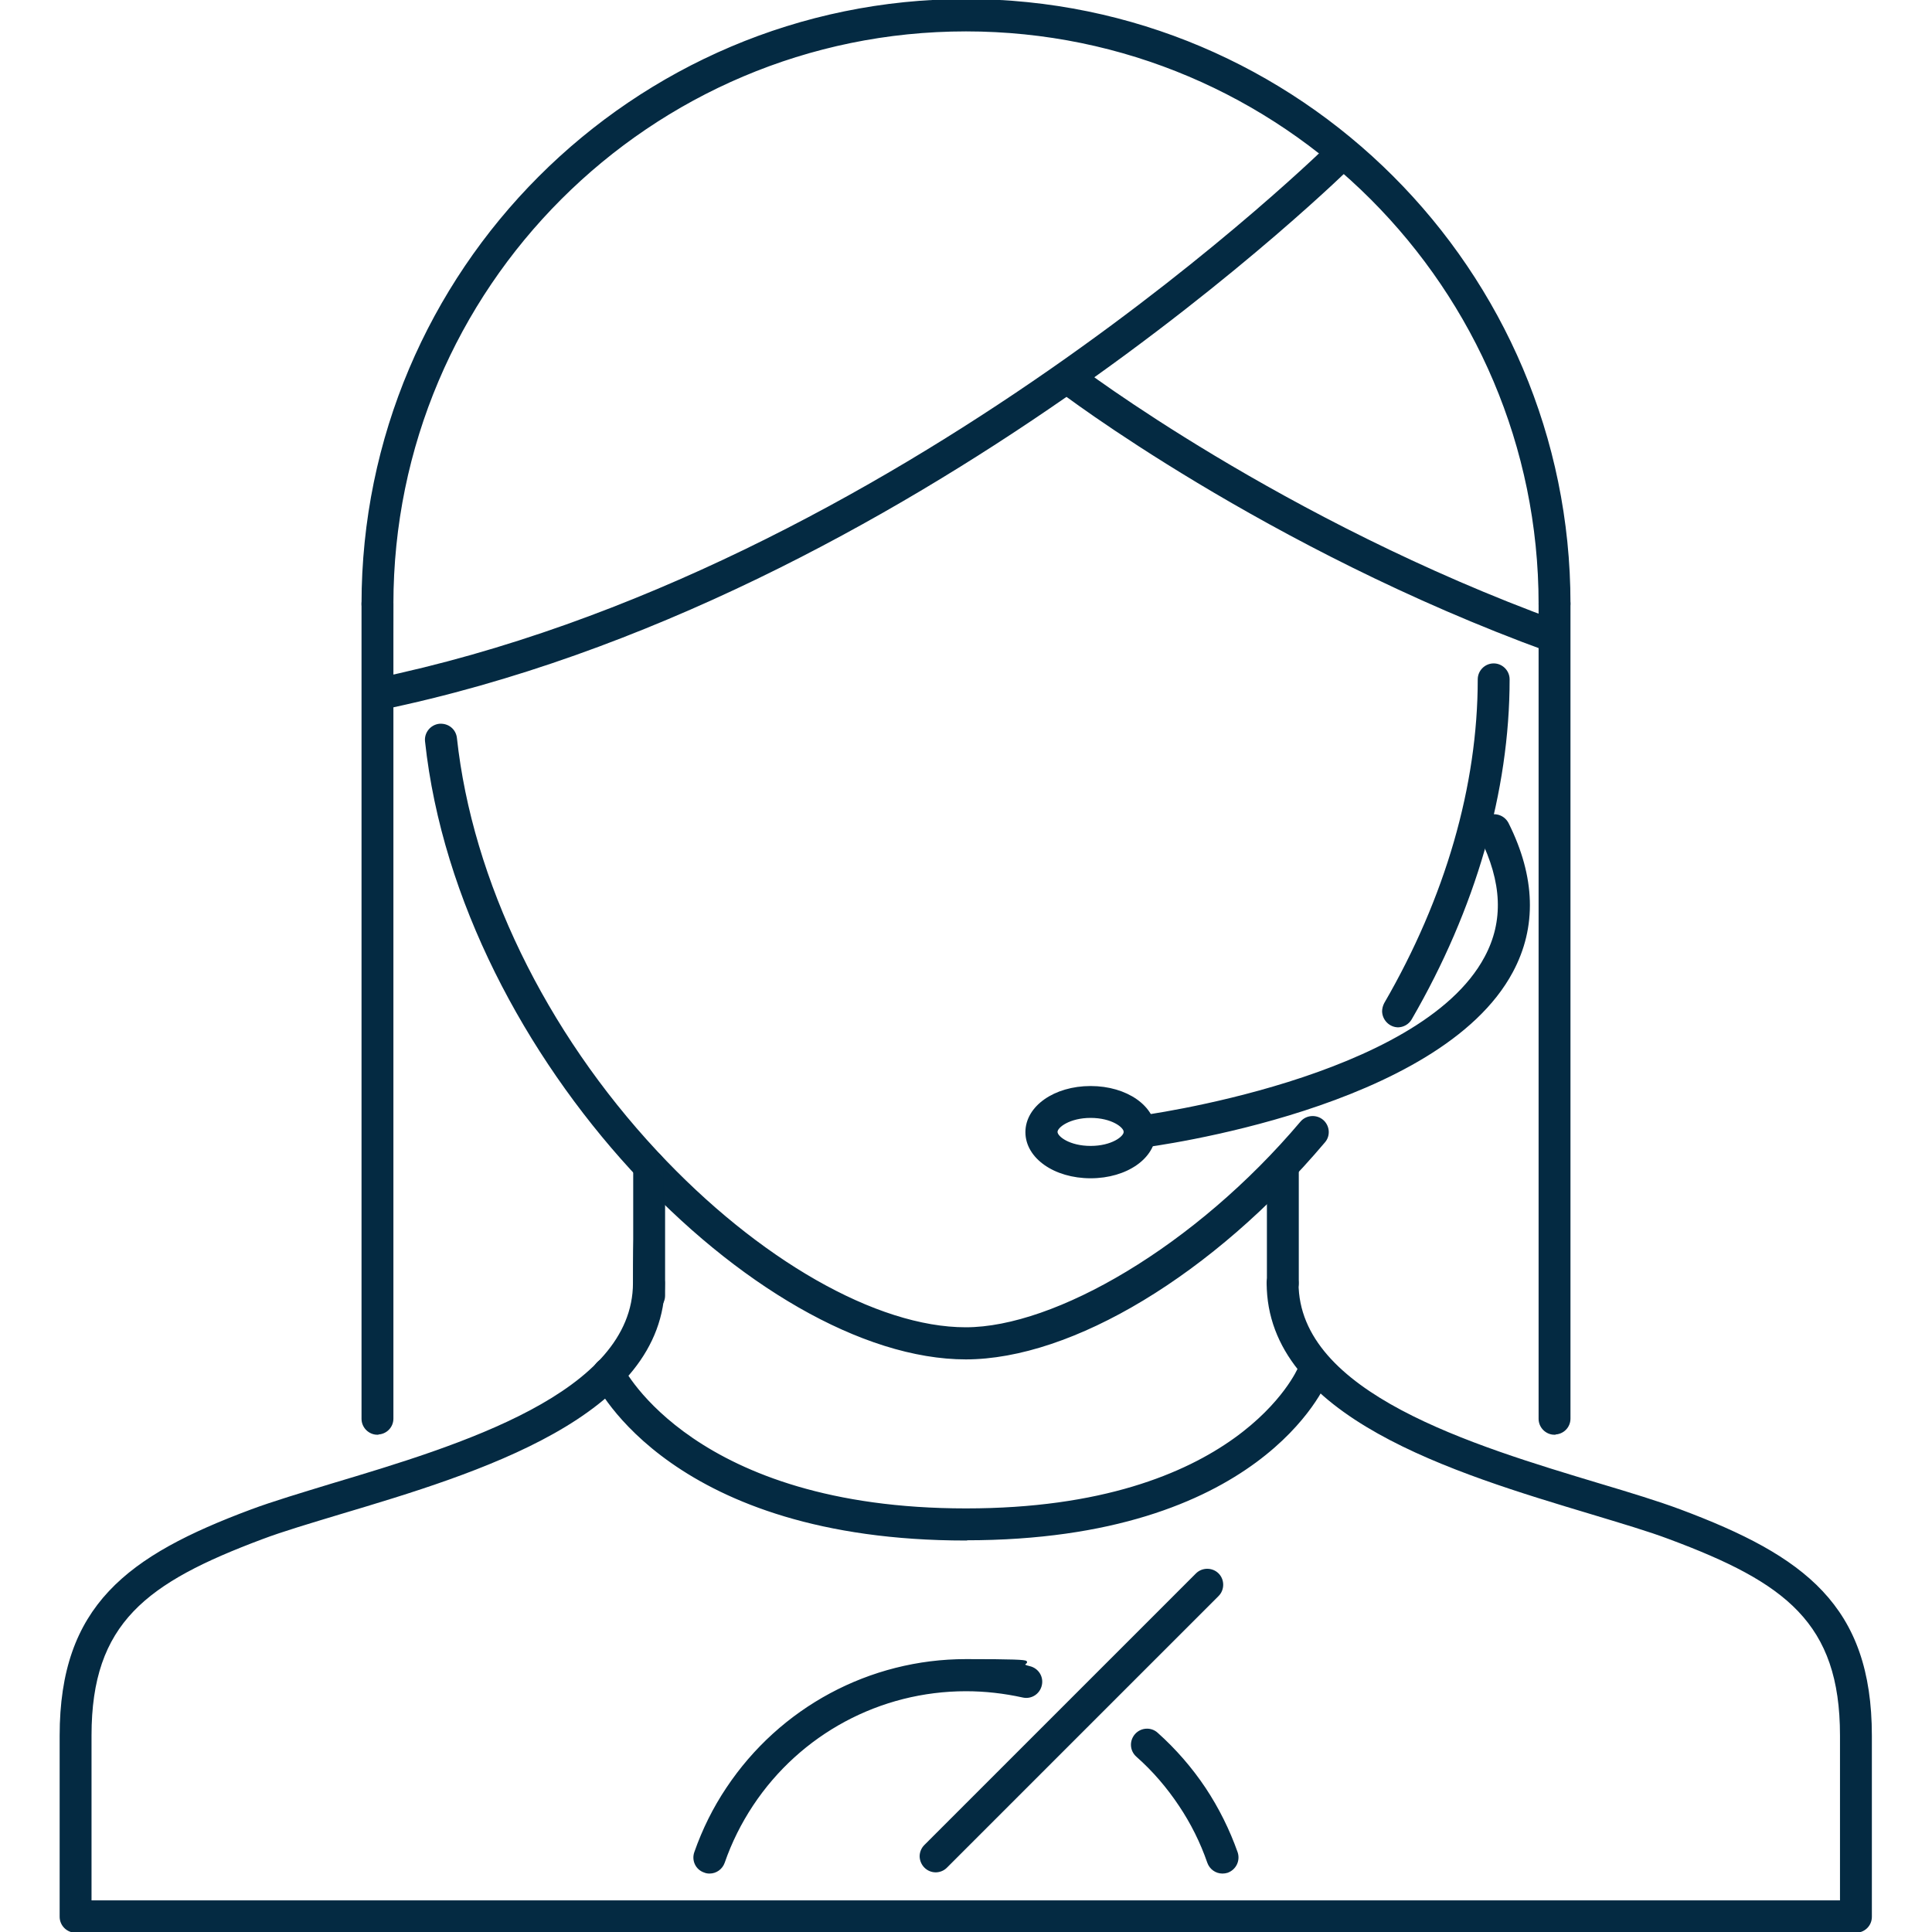
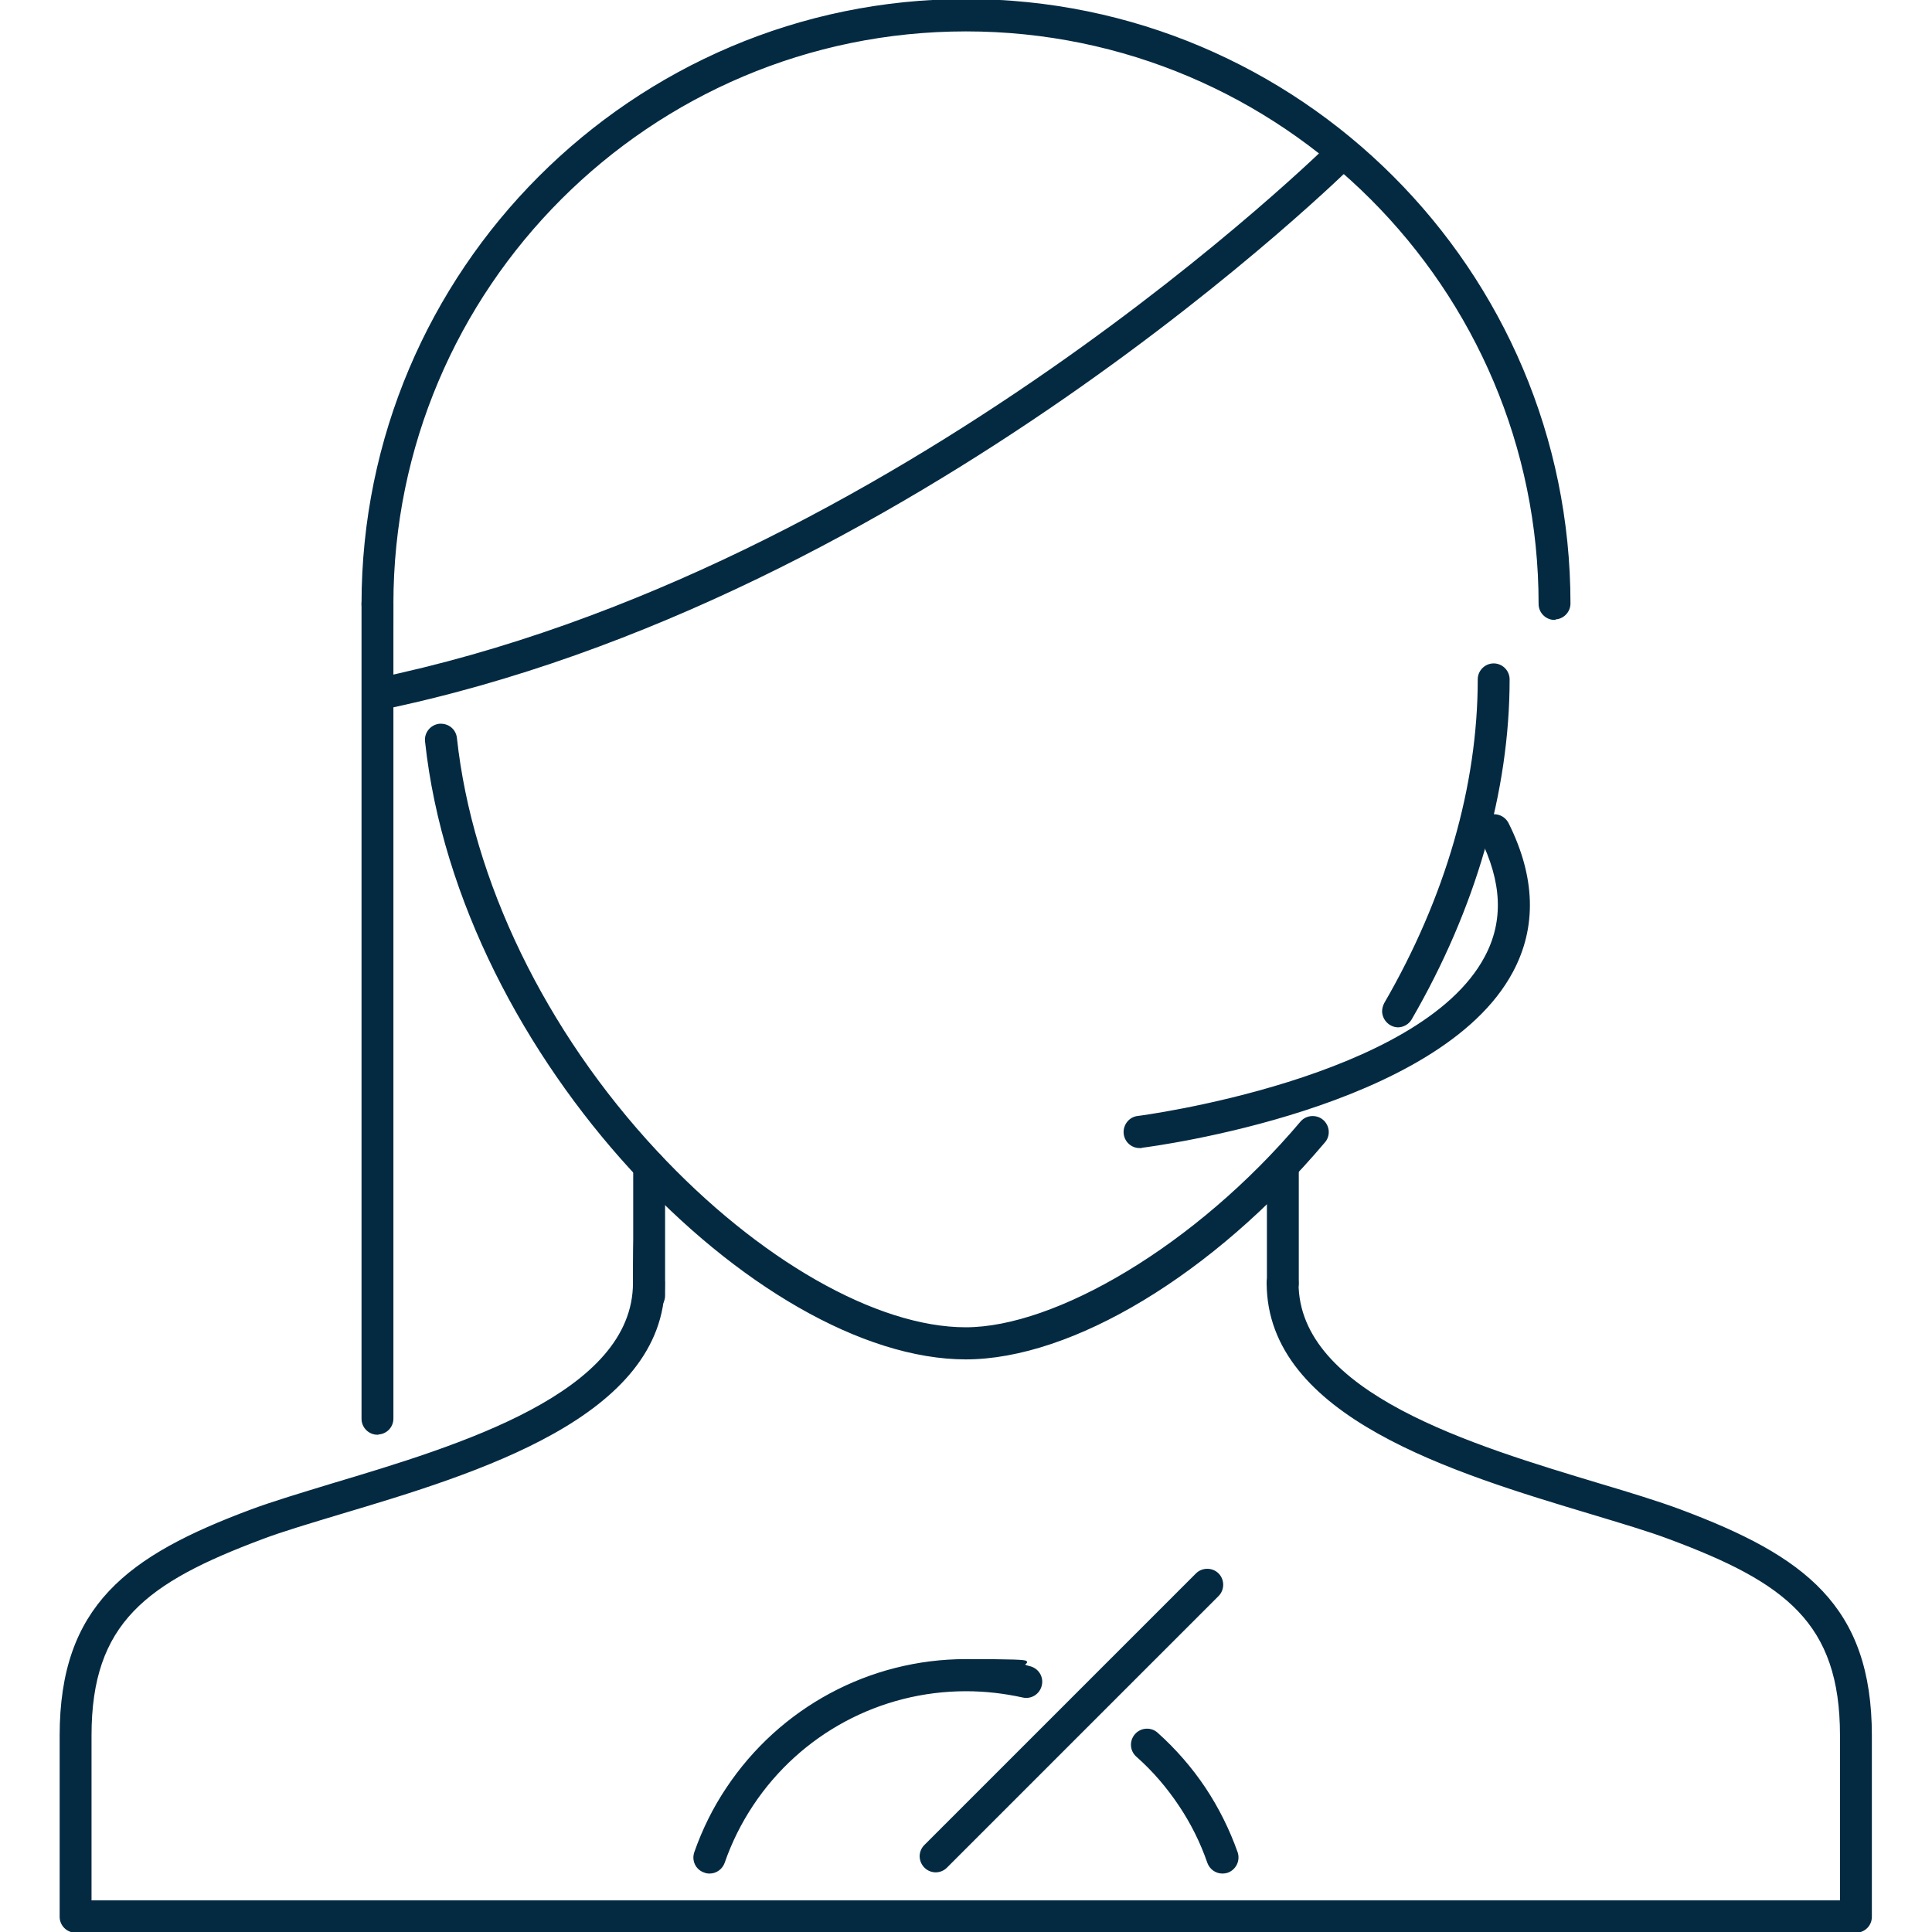
<svg xmlns="http://www.w3.org/2000/svg" id="Warstwa_1" data-name="Warstwa 1" version="1.1" viewBox="0 0 800 800">
  <defs>
    <style>
      .cls-1 {
        fill: #042a42;
        stroke: #042a42;
        stroke-miterlimit: 3.1;
        stroke-width: .8px;
      }
    </style>
  </defs>
  <g id="SVGRepo_iconCarrier" data-name="SVGRepo iconCarrier">
    <path class="cls-1" d="M768.7,799.9H31.3c-3.4,0-6.2-2.8-6.2-6.2,0,0,0,0,0,0v-75c0-53.6,27.8-74.2,79-93.3,9.1-3.4,20.9-6.9,33.3-10.7,52.8-15.8,125.1-37.5,125.1-83.5s2.8-6.2,6.2-6.2,6.2,2.8,6.2,6.2c0,55.2-77.4,78.5-134,95.4-12.2,3.7-23.8,7.1-32.5,10.4-48,18-70.9,34.8-70.9,81.6v68.7h724.8v-68.7c0-46.9-22.9-63.7-70.9-81.6-8.7-3.3-20.3-6.7-32.5-10.4-56.6-17-134-40.2-134-95.4,0-3.4,2.8-6.2,6.2-6.2h0c3.4,0,6.2,2.8,6.2,6.2h0c0,46,72.3,67.6,125.1,83.5,12.4,3.7,24.2,7.3,33.3,10.7,51.3,19.2,79,39.7,79,93.3v75c0,3.5-2.8,6.2-6.2,6.2h0Z" />
    <path class="cls-1" d="M400,562.5c-85.6,0-209.4-123.9-223.6-255.5-.4-3.4,2.1-6.5,5.5-6.9,0,0,0,0,0,0,3.6-.3,6.5,2.1,6.9,5.5,6.4,59.1,36.6,121.5,83,171.3,42,45.1,91.1,73.1,128.1,73.1s95.1-33.5,138.9-85.3c2.2-2.6,6.2-2.9,8.8-.7,2.6,2.2,3,6.2.7,8.8-46.1,54.5-104.4,89.7-148.5,89.7h0ZM579,425c-3.4,0-6.2-2.8-6.3-6.2,0-1.1.3-2.2.8-3.2,25.4-43.8,38.8-90.2,38.8-134.3,0-3.4,2.8-6.2,6.2-6.2h0c3.4,0,6.2,2.8,6.2,6.2h0c0,46.3-14,94.9-40.5,140.6-1.1,1.9-3.2,3.1-5.4,3.1h0Z" />
    <path class="cls-1" d="M268.8,542.7c-3.4,0-6.2-2.8-6.2-6.2h0v-53.7c0-3.5,2.8-6.2,6.2-6.2s6.2,2.8,6.2,6.2v53.7c0,3.4-2.8,6.2-6.2,6.2h0ZM531.2,537.5c-3.4,0-6.2-2.8-6.2-6.2h0v-48.5c0-3.4,2.8-6.2,6.2-6.2h0c3.4,0,6.2,2.8,6.2,6.2h0v48.5c0,3.4-2.8,6.2-6.2,6.2h0ZM293.8,775.4c-.7,0-1.4-.1-2.1-.4-3.3-1.1-5-4.7-3.8-8,3.3-9.4,7.7-18.3,13.2-26.5,22.1-33.2,59.1-53.1,98.9-53.1s17.7,1,26.3,2.9c3.4.8,5.5,4.1,4.7,7.5-.8,3.4-4.1,5.5-7.5,4.7-7.7-1.7-15.6-2.6-23.5-2.6-35.7,0-68.8,17.8-88.5,47.5-4.9,7.4-8.9,15.4-11.8,23.8-.9,2.5-3.2,4.2-5.9,4.2h0ZM506.2,775.4c-2.7,0-5-1.7-5.9-4.2-2.9-8.4-6.9-16.4-11.8-23.7-5-7.5-10.9-14.4-17.7-20.4-2.6-2.3-2.8-6.2-.5-8.8,0,0,0,0,0,0,2.3-2.6,6.3-2.8,8.8-.5,7.5,6.7,14.2,14.4,19.8,22.8,5.5,8.3,9.9,17.2,13.2,26.5,1.1,3.3-.6,6.8-3.9,8-.7.2-1.3.3-2,.3h0ZM387.5,774.9c-3.5,0-6.2-2.8-6.3-6.2,0-1.7.7-3.3,1.8-4.4l112.5-112.5c2.4-2.4,6.4-2.4,8.8,0,2.4,2.4,2.4,6.4,0,8.8l-112.5,112.5c-1.2,1.2-2.8,1.8-4.4,1.8ZM643.7,256.3c-3.4,0-6.2-2.8-6.2-6.2h0c0-130.9-106.5-237.5-237.5-237.5s-237.5,106.5-237.5,237.5-2.8,6.2-6.2,6.2c-3.4,0-6.2-2.8-6.2-6.2h0C150.1,112.2,262.2,0,400,0s249.9,112.1,249.9,249.9c0,3.4-2.8,6.2-6.2,6.2h0Z" />
    <path class="cls-1" d="M156.3,593.7c-3.4,0-6.2-2.8-6.2-6.2h0V250c0-3.4,2.8-6.2,6.2-6.2h0c3.5,0,6.2,2.8,6.2,6.2v337.4c0,3.5-2.8,6.2-6.2,6.2Z" />
-     <path class="cls-1" d="M643.7,593.7c-3.4,0-6.2-2.8-6.2-6.2h0V250c0-3.5,2.8-6.2,6.2-6.2s6.2,2.8,6.2,6.2v337.4c0,3.5-2.8,6.2-6.2,6.2Z" />
    <path class="cls-1" d="M157.6,293.6l-2.5-12.2c217-44.8,395-221.1,396.8-222.8l8.8,8.8c-1.8,1.8-182.4,180.7-403.1,226.2h0Z" />
-     <path class="cls-1" d="M641.3,269.5c-117.1-42.6-202.4-107.6-203.2-108.3l7.6-9.9c.8.6,84.7,64.5,199.9,106.4l-4.3,11.7h0Z" />
    <path class="cls-1" d="M471.9,475c-3.1,0-5.8-2.3-6.2-5.5-.4-3.4,2-6.6,5.4-7,0,0,0,0,0,0,1.2-.1,117-15.4,144-66.1,8-14.9,7.3-31.2-2-49.8-1.5-3.1-.3-6.8,2.8-8.4,3.1-1.5,6.8-.3,8.4,2.8,11.1,22.2,11.7,42.8,1.8,61.3-30.1,56.4-148.5,72-153.5,72.6-.3,0-.5,0-.8,0Z" />
-     <path class="cls-1" d="M451.6,487.5c-14.9,0-26.6-8.2-26.6-18.7s11.7-18.7,26.6-18.7,26.6,8.2,26.6,18.7-11.7,18.7-26.6,18.7ZM451.6,462.5c-8.7,0-14.1,4-14.1,6.2s5.3,6.2,14.1,6.2,14.1-4,14.1-6.2-5.3-6.2-14.1-6.2Z" />
-     <path class="cls-1" d="M400,637.5c-121.3,0-152.4-63.4-153.7-66.1-1.5-3.1-.1-6.8,3-8.3,0,0,0,0,0,0,3.1-1.5,6.8-.1,8.3,3,.3.6,29.6,58.9,142.4,58.9s137.7-58,137.9-58.6c1.3-3.2,4.9-4.8,8.1-3.5,3.2,1.3,4.8,4.9,3.5,8.1-1.1,2.7-28,66.4-149.5,66.4Z" />
  </g>
</svg>